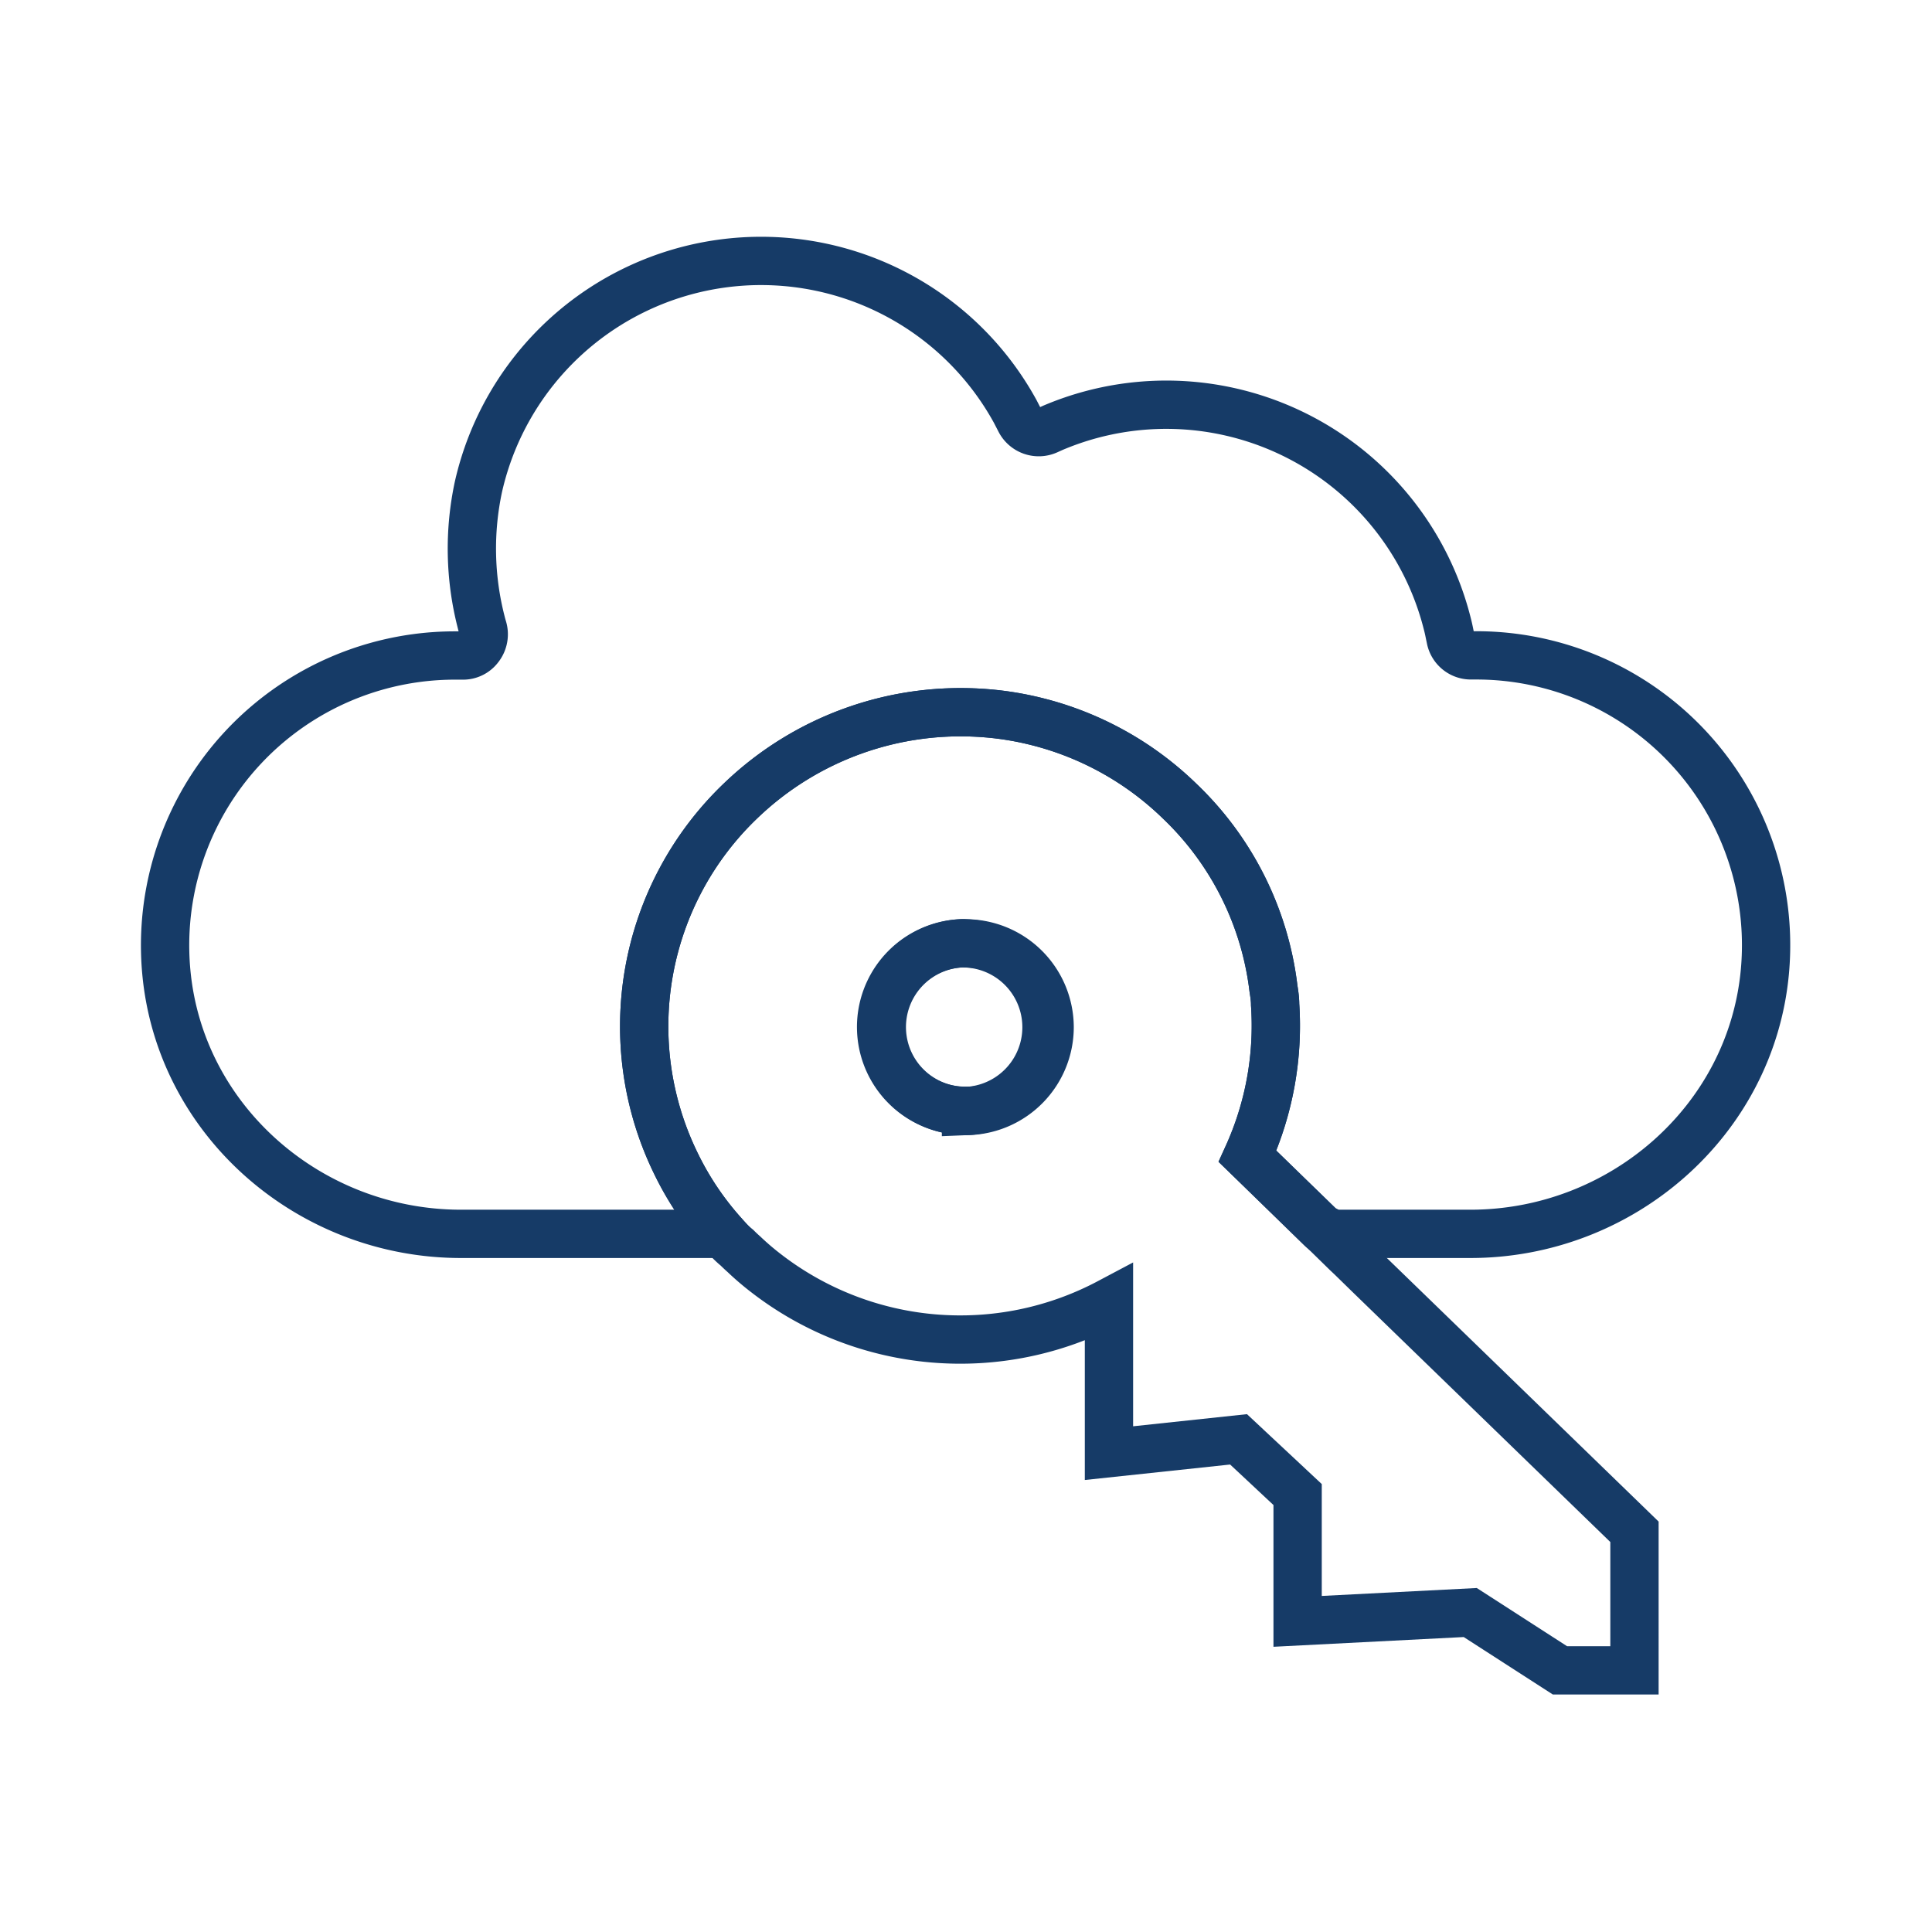
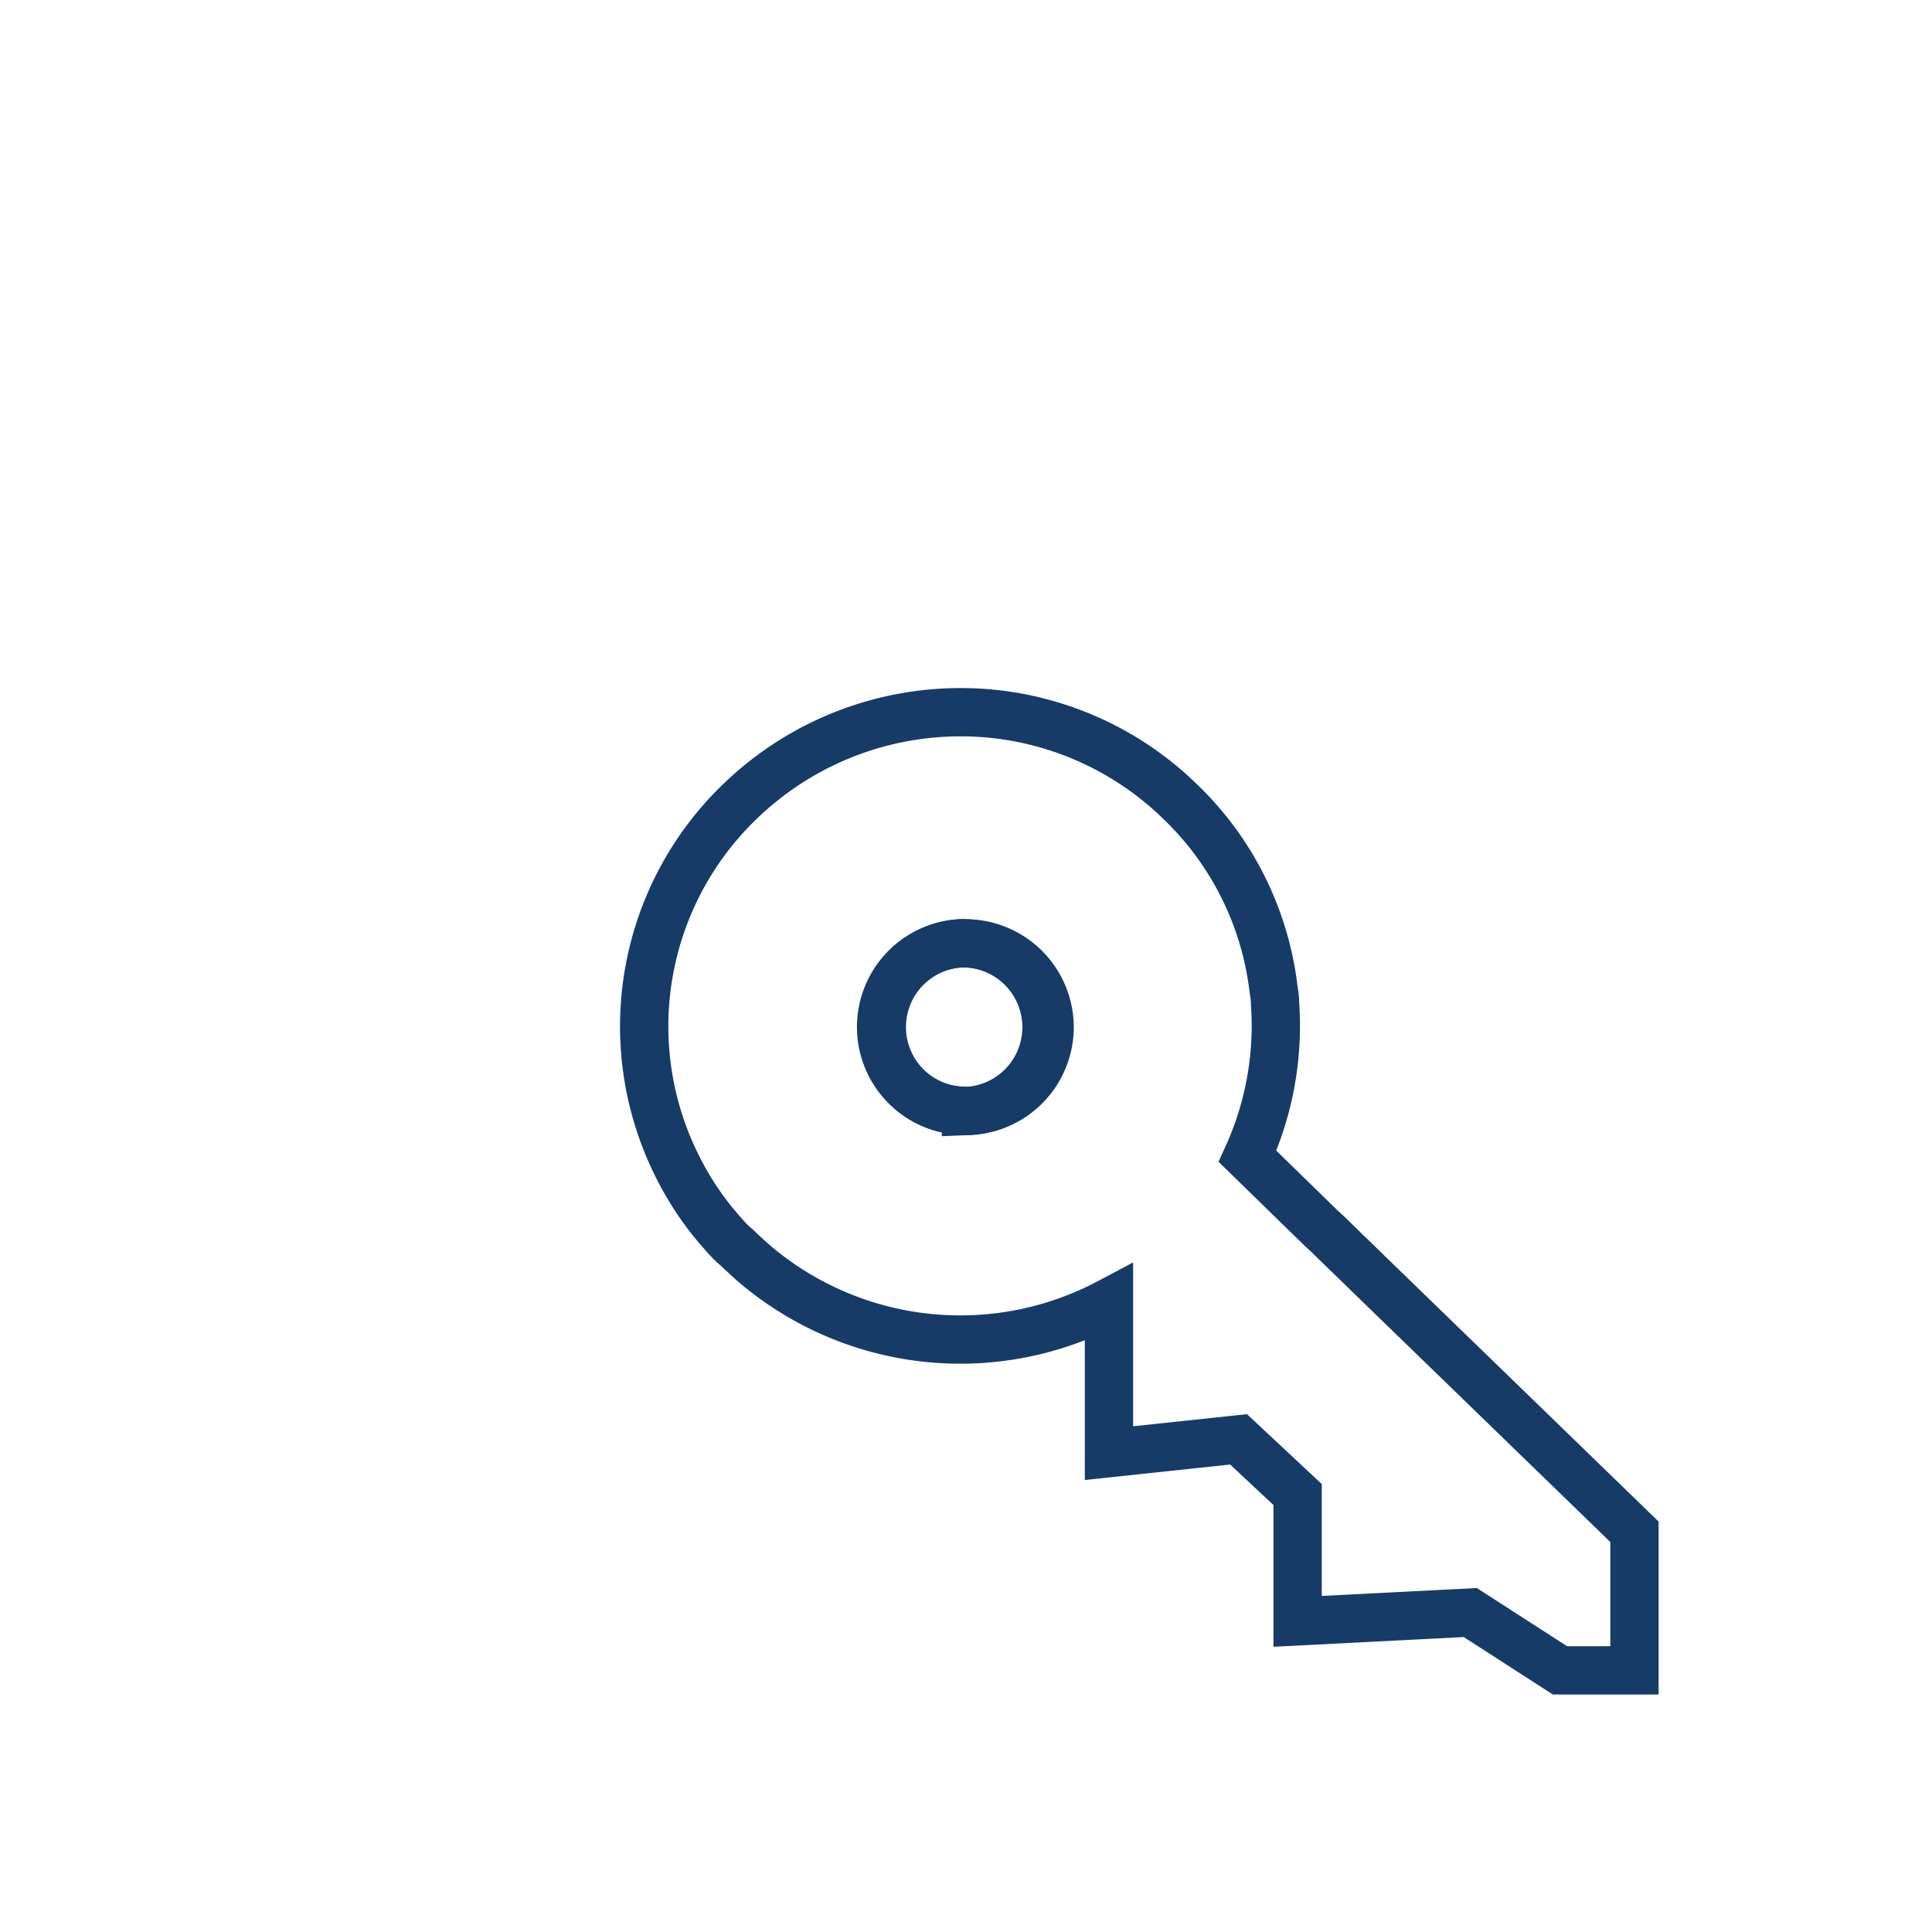
<svg xmlns="http://www.w3.org/2000/svg" viewBox="0 0 140 140">
  <defs>
    <style>.cls-1{fill:none;stroke:#163b67;stroke-miterlimit:10;stroke-width:3.5px;}</style>
  </defs>
  <g id="Layer_2" data-name="Layer 2">
    <path class="cls-1" d="M99.2,92.34l-1.28-1.25-.34-.32-1.39-1.36L95.74,89,90.4,83.79a22.83,22.83,0,0,0,2-11c0-.39-.06-.78-.12-1.16a22.46,22.46,0,0,0-6.79-13.57,22.77,22.77,0,0,0-10.31-5.76,22.3,22.3,0,0,0-3.77-.62A23,23,0,0,0,53.7,58,22.61,22.61,0,0,0,49,84.35a22,22,0,0,0,3.4,5.06c.31.36.64.71,1,1q.26.26.51.48a19.86,19.86,0,0,0,1.64,1.4,23,23,0,0,0,24.81,2.1v10.91l9.39-1,4.28,4v9.19l12.51-.64,6.5,4.19h5.4V111ZM70,80.49a6.07,6.07,0,0,1-.42-12.13,2.88,2.88,0,0,1,.42,0,6.08,6.08,0,0,1,0,12.15Z" />
-     <path class="cls-1" d="M127.89,70.41c-1,10.86-10.44,19-21.34,19H96.64a7.49,7.49,0,0,1-.9-.44L90.4,83.79a22.83,22.83,0,0,0,2-11c0-.39-.06-.78-.12-1.16a22.46,22.46,0,0,0-6.79-13.57,22.77,22.77,0,0,0-10.31-5.76,22.3,22.3,0,0,0-3.77-.62A23,23,0,0,0,53.7,58,22.61,22.61,0,0,0,49,84.35a22,22,0,0,0,3.4,5.06h-19c-10.91,0-20.36-8.14-21.35-19A21,21,0,0,1,33,47.5h.61a1.45,1.45,0,0,0,1.11-.58A1.54,1.54,0,0,0,35,45.56c-.05-.17-.1-.34-.14-.51a21.37,21.37,0,0,1-.19-9.78,21,21,0,0,1,38.9-5.45l.33.64a1.53,1.53,0,0,0,2,.72L76.3,31a21,21,0,0,1,28.59,14.25c.09.34.15.68.22,1a1.5,1.5,0,0,0,1.44,1.24H107A21,21,0,0,1,127.89,70.41Z" />
    <path class="cls-1" d="M76.06,74.42a6.08,6.08,0,1,1-6.49-6.06,2.88,2.88,0,0,1,.42,0,6.09,6.09,0,0,1,6.07,6.08Z" />
  </g>
</svg>